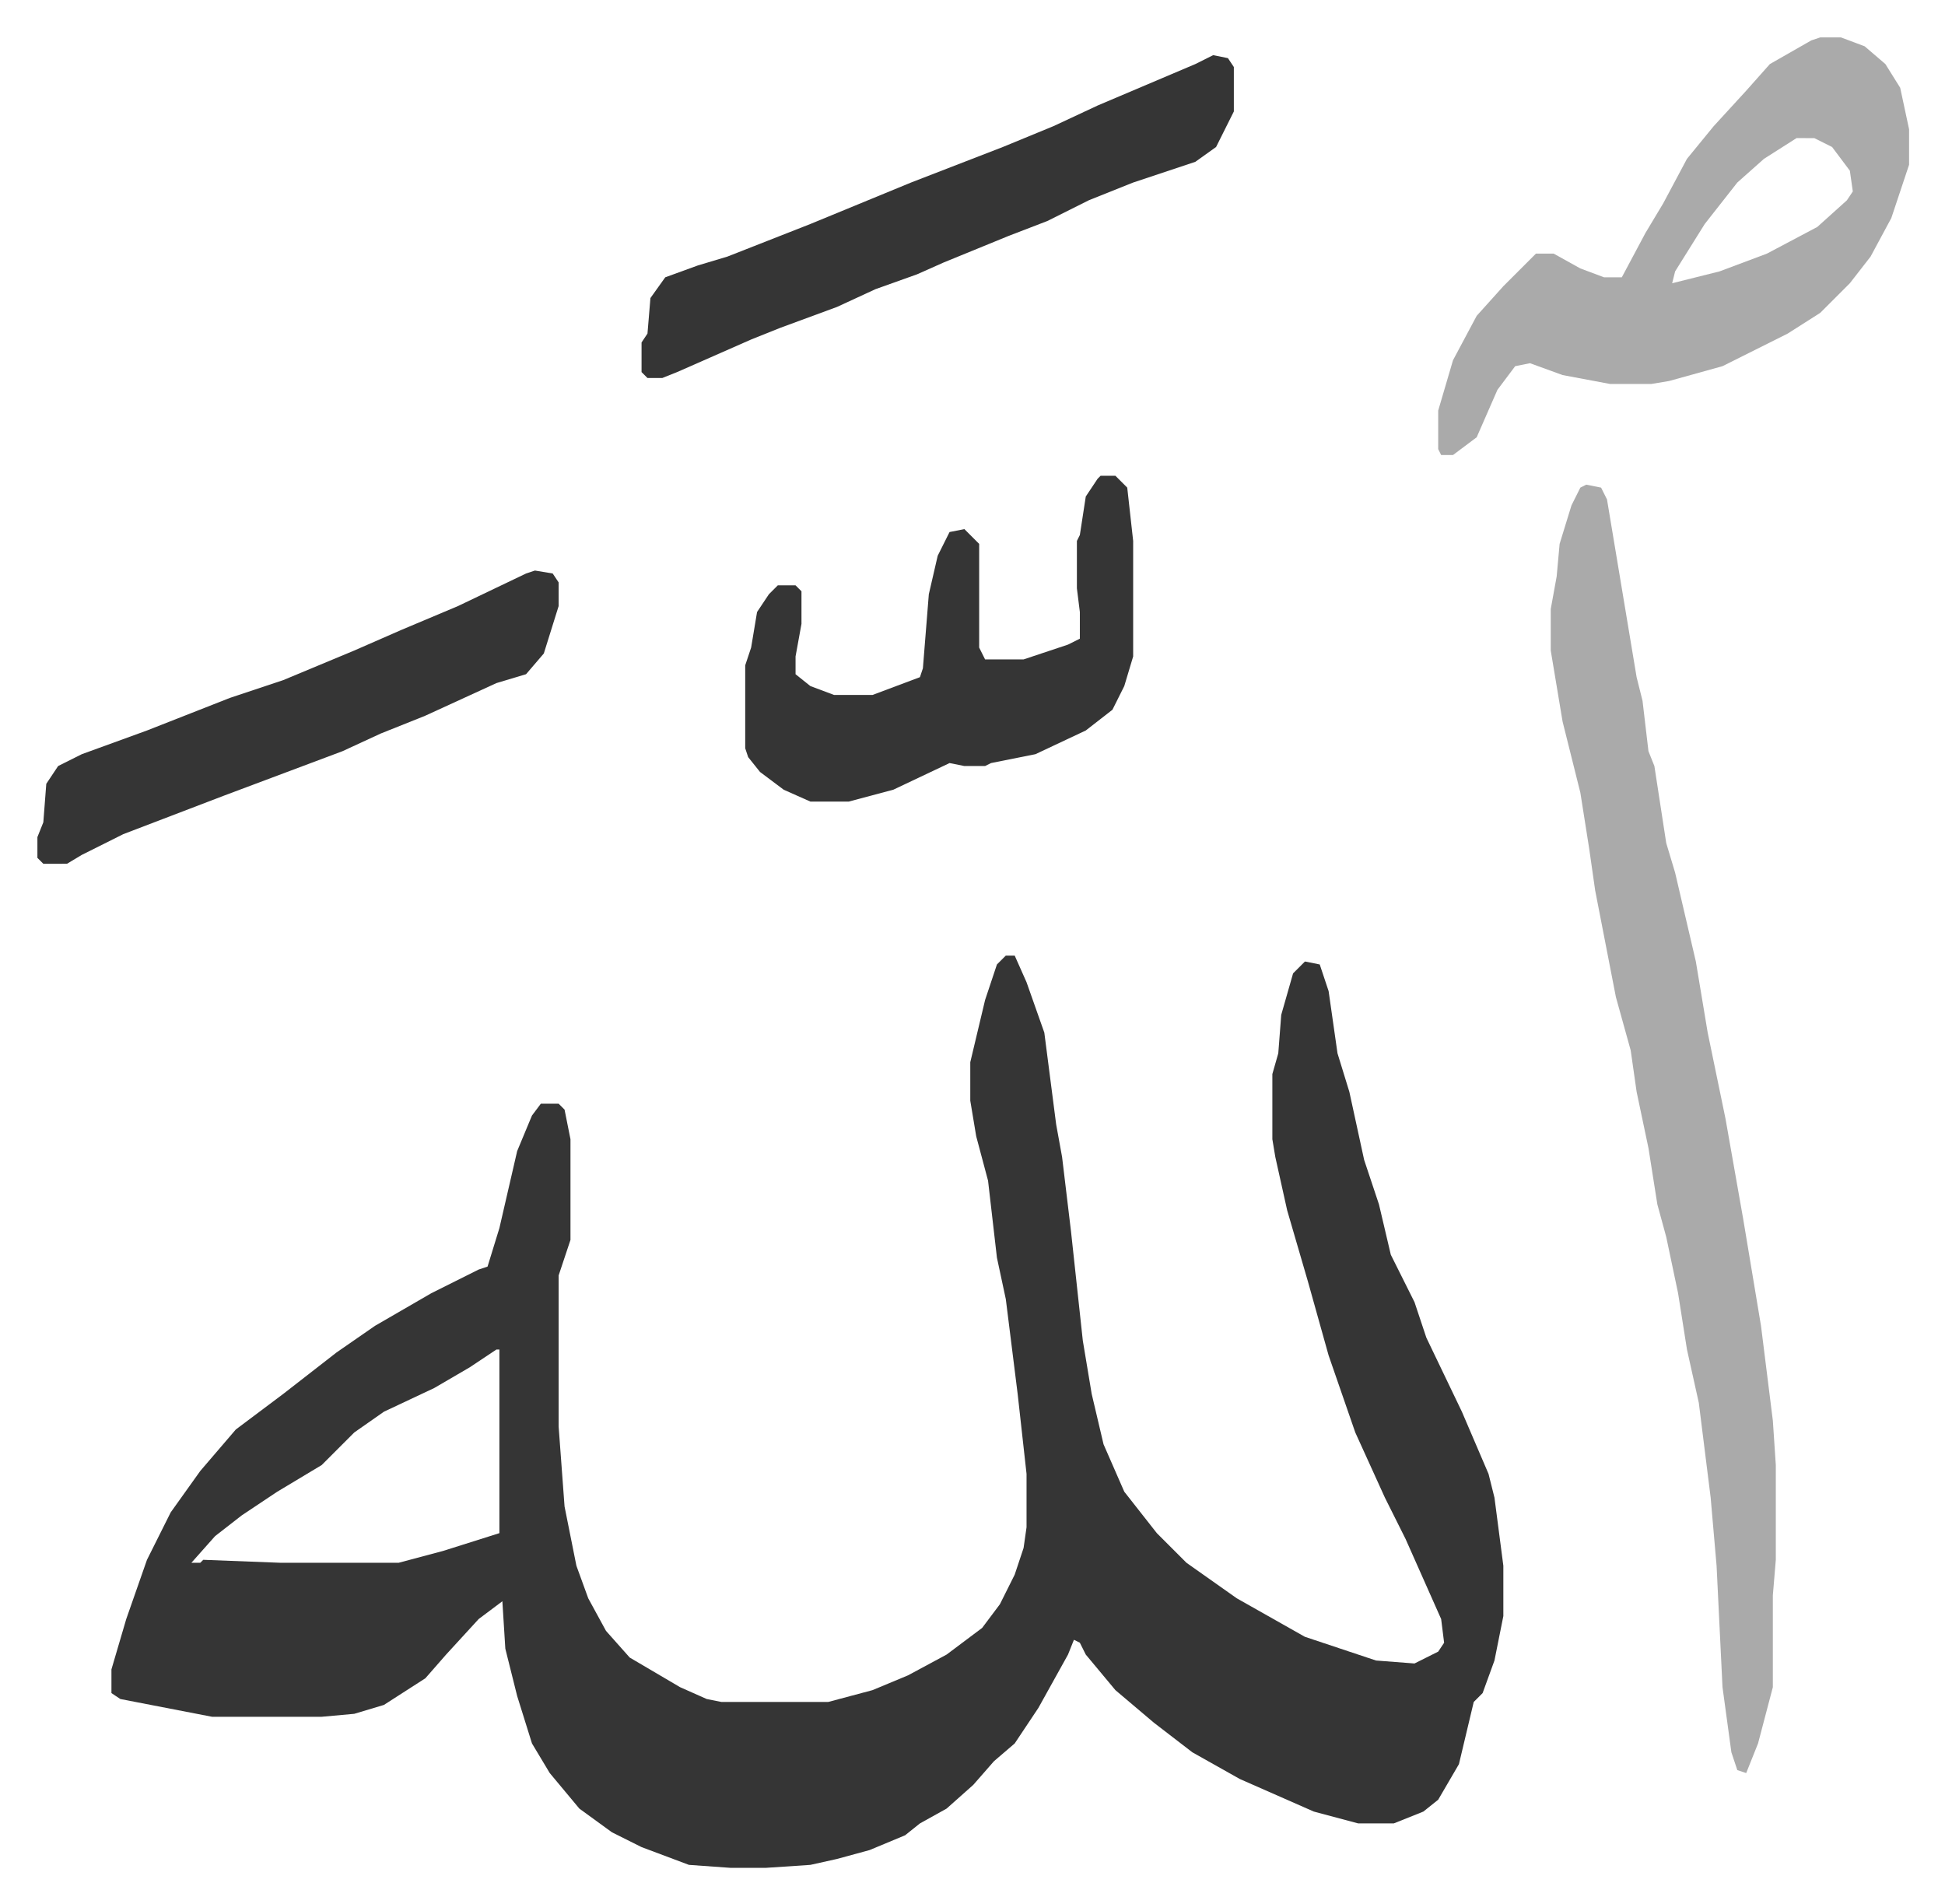
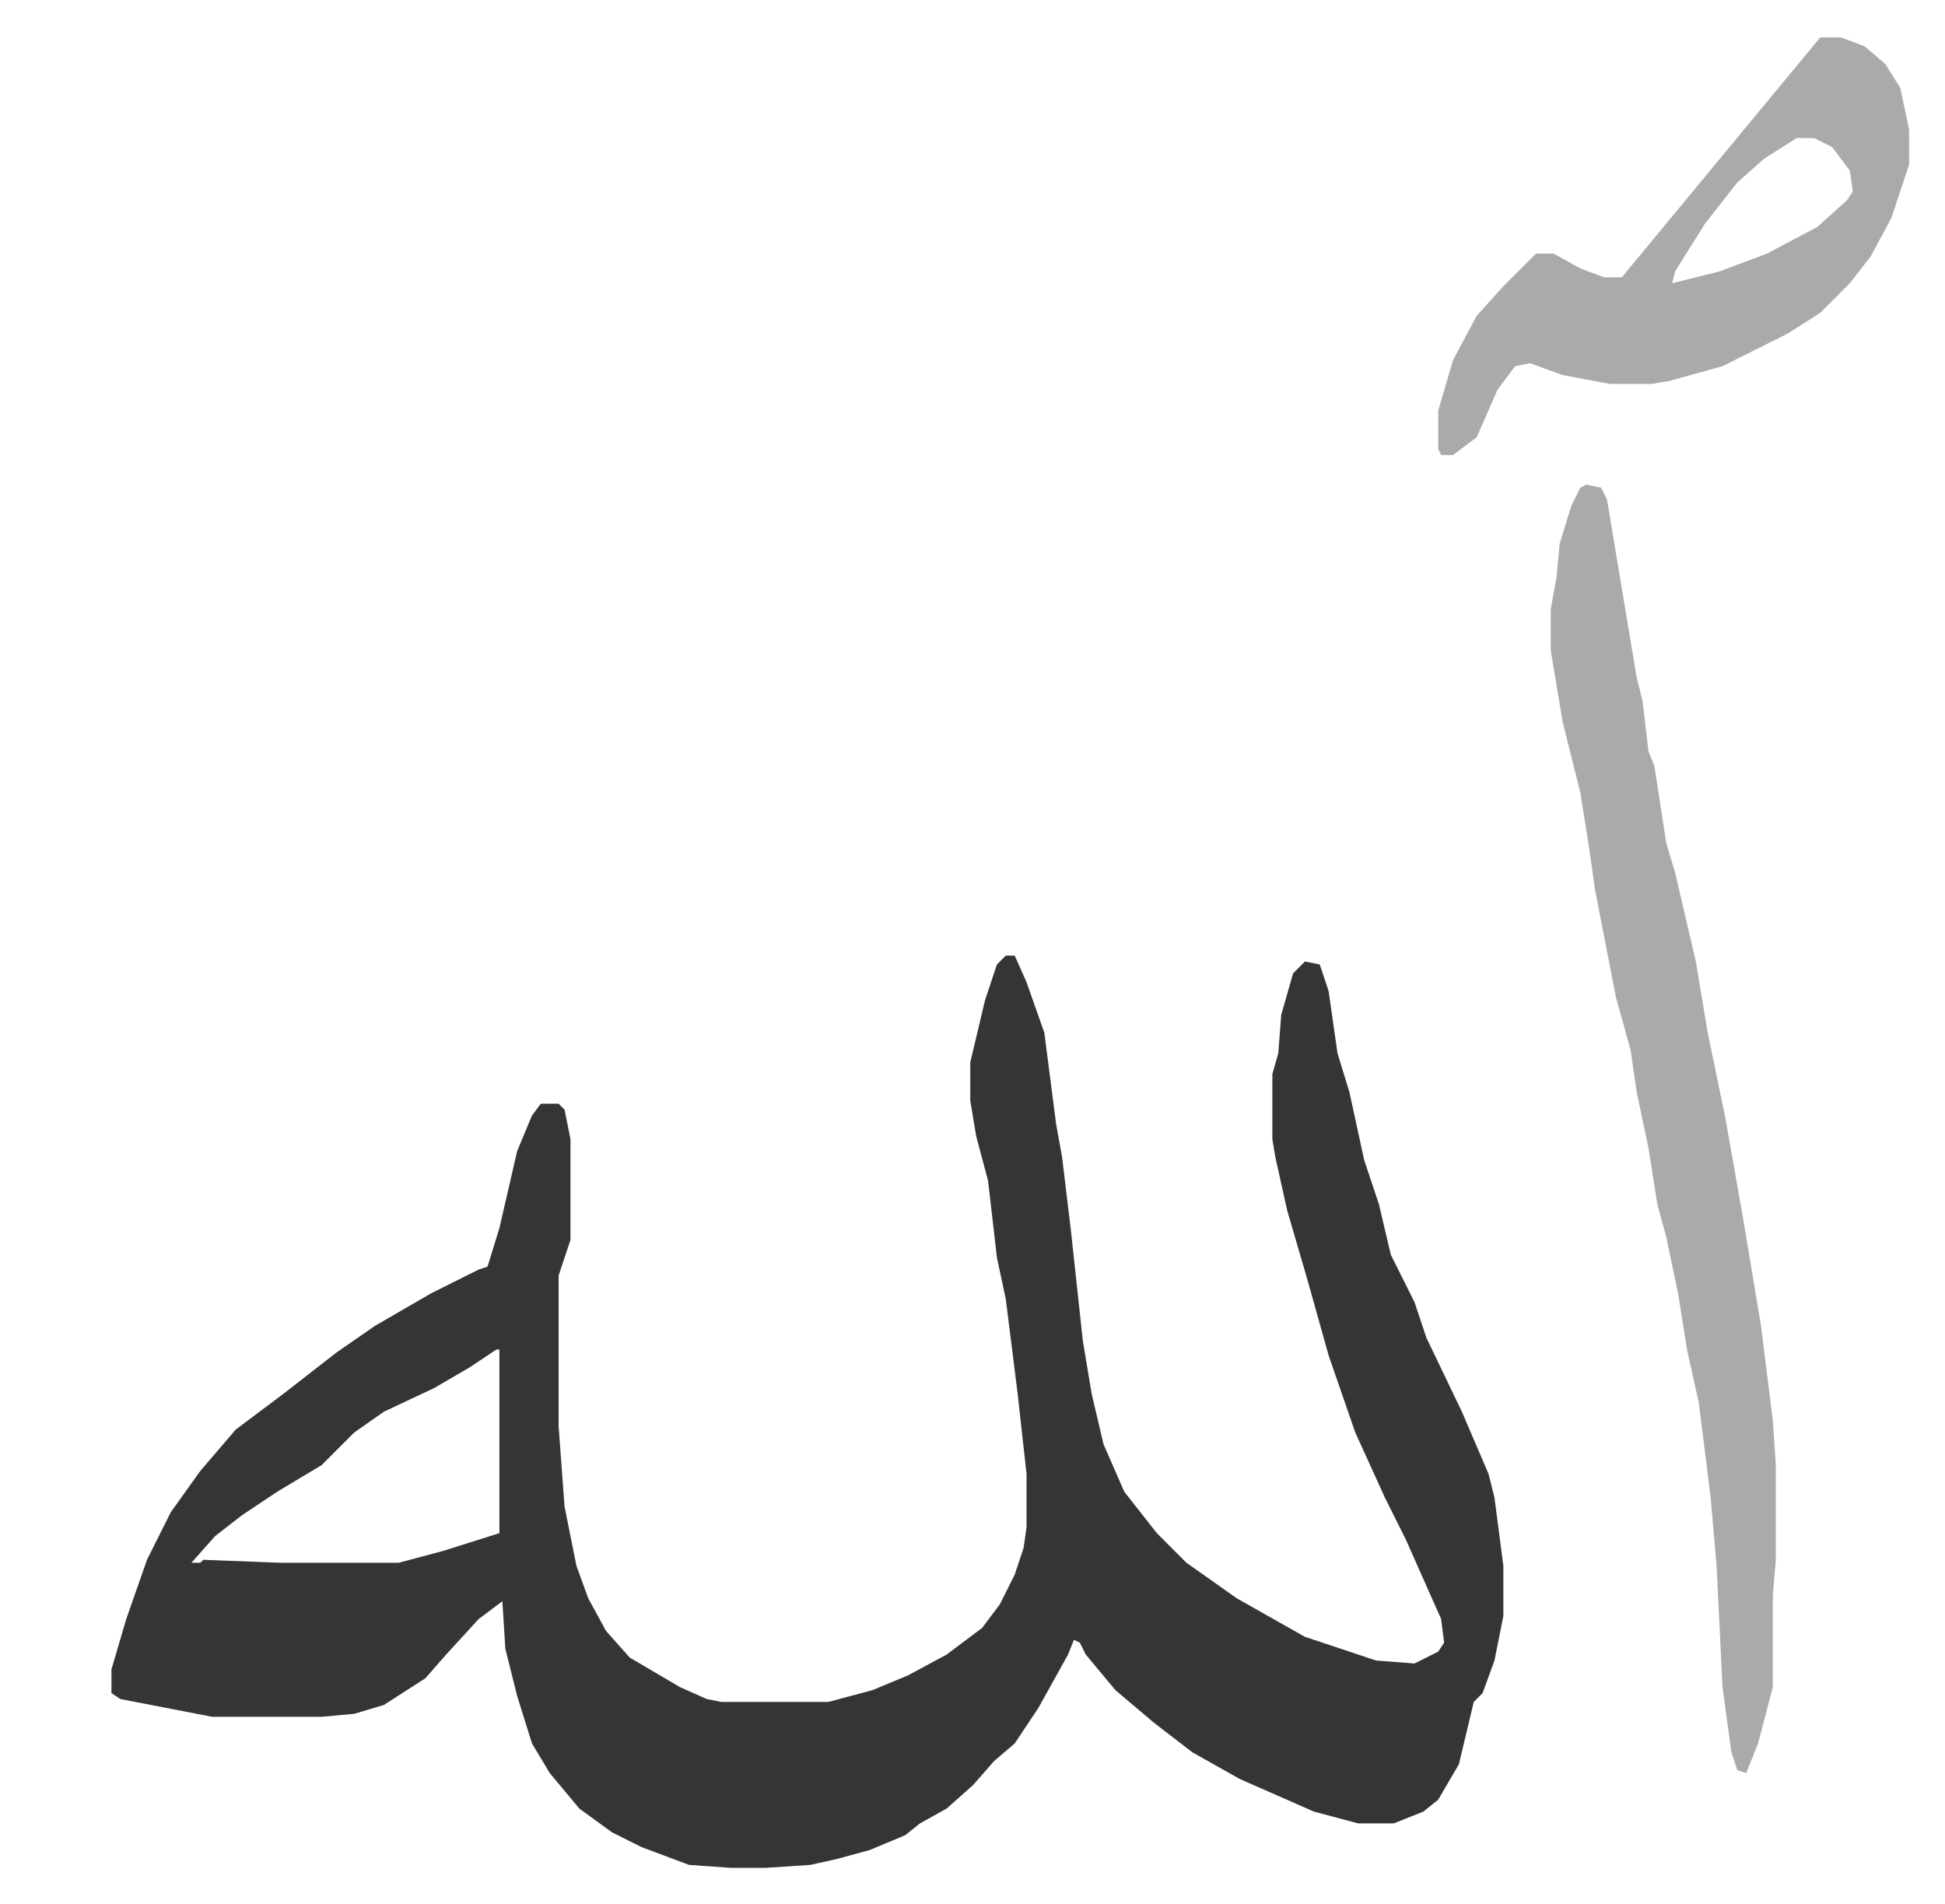
<svg xmlns="http://www.w3.org/2000/svg" role="img" viewBox="-12.63 380.37 656.76 642.76">
  <path fill="#353535" id="rule_normal" d="M327 703h3l4 9 6 17 4 31 2 11 3 25 4 37 3 18 4 17 7 16 11 14 10 10 17 12 23 13 24 8 13 1 8-4 2-3-1-8-12-27-7-14-10-22-9-26-7-25-7-24-4-18-1-6v-22l2-7 1-13 4-14 4-4 5 1 3 9 3 21 4 13 5 23 5 15 4 17 4 8 4 8 4 12 12 25 9 21 2 8 3 23v17l-3 15-4 11-3 3-5 21-7 12-5 4-10 4h-12l-15-4-25-11-16-9-13-10-13-11-10-12-2-4-2-1-2 5-10 18-8 12-7 6-7 8-9 8-9 5-5 4-12 5-11 3-9 2-15 1h-12l-14-1-16-6-10-5-11-8-10-12-6-10-5-16-4-16-1-16-8 6-11 12-7 8-14 9-10 3-11 1H59l-31-6-3-2v-8l5-17 7-20 8-16 10-14 12-14 16-12 18-14 13-9 19-11 16-8 3-1 4-13 6-26 5-12 3-4h6l2 2 2 10v34l-3 9-1 3v51l2 27 4 20 4 11 6 11 8 9 17 10 9 4 5 1h36l15-4 12-5 13-7 12-9 6-8 5-10 3-9 1-7v-18l-3-27-4-32-3-14-3-26-4-15-2-12v-13l5-21 4-12zM155 836l-9 6-12 7-17 8-10 7-11 11-15 9-12 8-9 7-8 9h3l1-1 26 1h40l15-4 19-6v-62z" />
-   <path fill="#aaa" id="rule_hamzat_wasl" d="M523 544l5 1 2 4 6 36 4 24 2 8 2 17 2 5 4 26 3 10 7 30 4 24 6 29 6 34 6 36 4 32 1 15v32l-1 12v31l-5 19-4 10-3-1-2-6-3-22-2-41-2-23-4-32-4-18-3-19-4-19-3-11-3-19-4-19-2-14-5-18-7-36-2-14-3-19-6-24-4-24v-14l2-11 1-11 4-13 3-6zm79-151h7l8 3 7 6 5 8 3 14v12l-6 18-7 13-7 9-10 10-11 7-22 11-18 5-6 1h-14l-16-3-11-4-5 1-6 8-7 16-8 6h-4l-1-2v-13l5-17 8-15 9-10 11-11h6l9 5 8 3h6l8-15 6-10 8-15 9-11 11-12 8-9 14-8zm-8 34l-11 7-9 8-11 14-10 16-1 4 16-4 16-6 17-9 10-9 2-3-1-7-6-8-6-3z" />
-   <path fill="#353535" id="rule_normal" d="M359 541h5l4 4 2 18v39l-3 10-4 8-9 7-17 8-15 3-2 1h-7l-5-1-19 9-15 4h-13l-9-4-8-6-4-5-1-3v-28l2-6 2-12 4-6 3-3h6l2 2v11l-2 11v6l5 4 8 3h13l16-6 1-3 2-25 3-13 4-8 5-1 5 5v35l2 4h13l15-5 4-2v-9l-1-8v-16l1-2 2-13 4-6zm38-142l5 1 2 3v15l-6 12-7 5-21 7-15 6-14 7-13 5-22 9-9 4-14 5-13 6-19 7-10 4-25 11-5 2h-5l-2-2v-10l2-3 1-12 5-7 11-4 10-3 28-11 34-14 31-12 17-7 15-7 33-14zM168 573l6 1 2 3v8l-5 16-6 7-10 3-24 11-15 6-13 6-40 15-34 13-14 7-5 3H2l-2-2v-7l2-5 1-13 4-6 8-4 22-8 28-11 18-6 24-10 16-7 19-8 23-11z" />
+   <path fill="#aaa" id="rule_hamzat_wasl" d="M523 544l5 1 2 4 6 36 4 24 2 8 2 17 2 5 4 26 3 10 7 30 4 24 6 29 6 34 6 36 4 32 1 15v32l-1 12v31l-5 19-4 10-3-1-2-6-3-22-2-41-2-23-4-32-4-18-3-19-4-19-3-11-3-19-4-19-2-14-5-18-7-36-2-14-3-19-6-24-4-24v-14l2-11 1-11 4-13 3-6zm79-151h7l8 3 7 6 5 8 3 14v12l-6 18-7 13-7 9-10 10-11 7-22 11-18 5-6 1h-14l-16-3-11-4-5 1-6 8-7 16-8 6h-4l-1-2v-13l5-17 8-15 9-10 11-11h6l9 5 8 3h6zm-8 34l-11 7-9 8-11 14-10 16-1 4 16-4 16-6 17-9 10-9 2-3-1-7-6-8-6-3z" />
</svg>